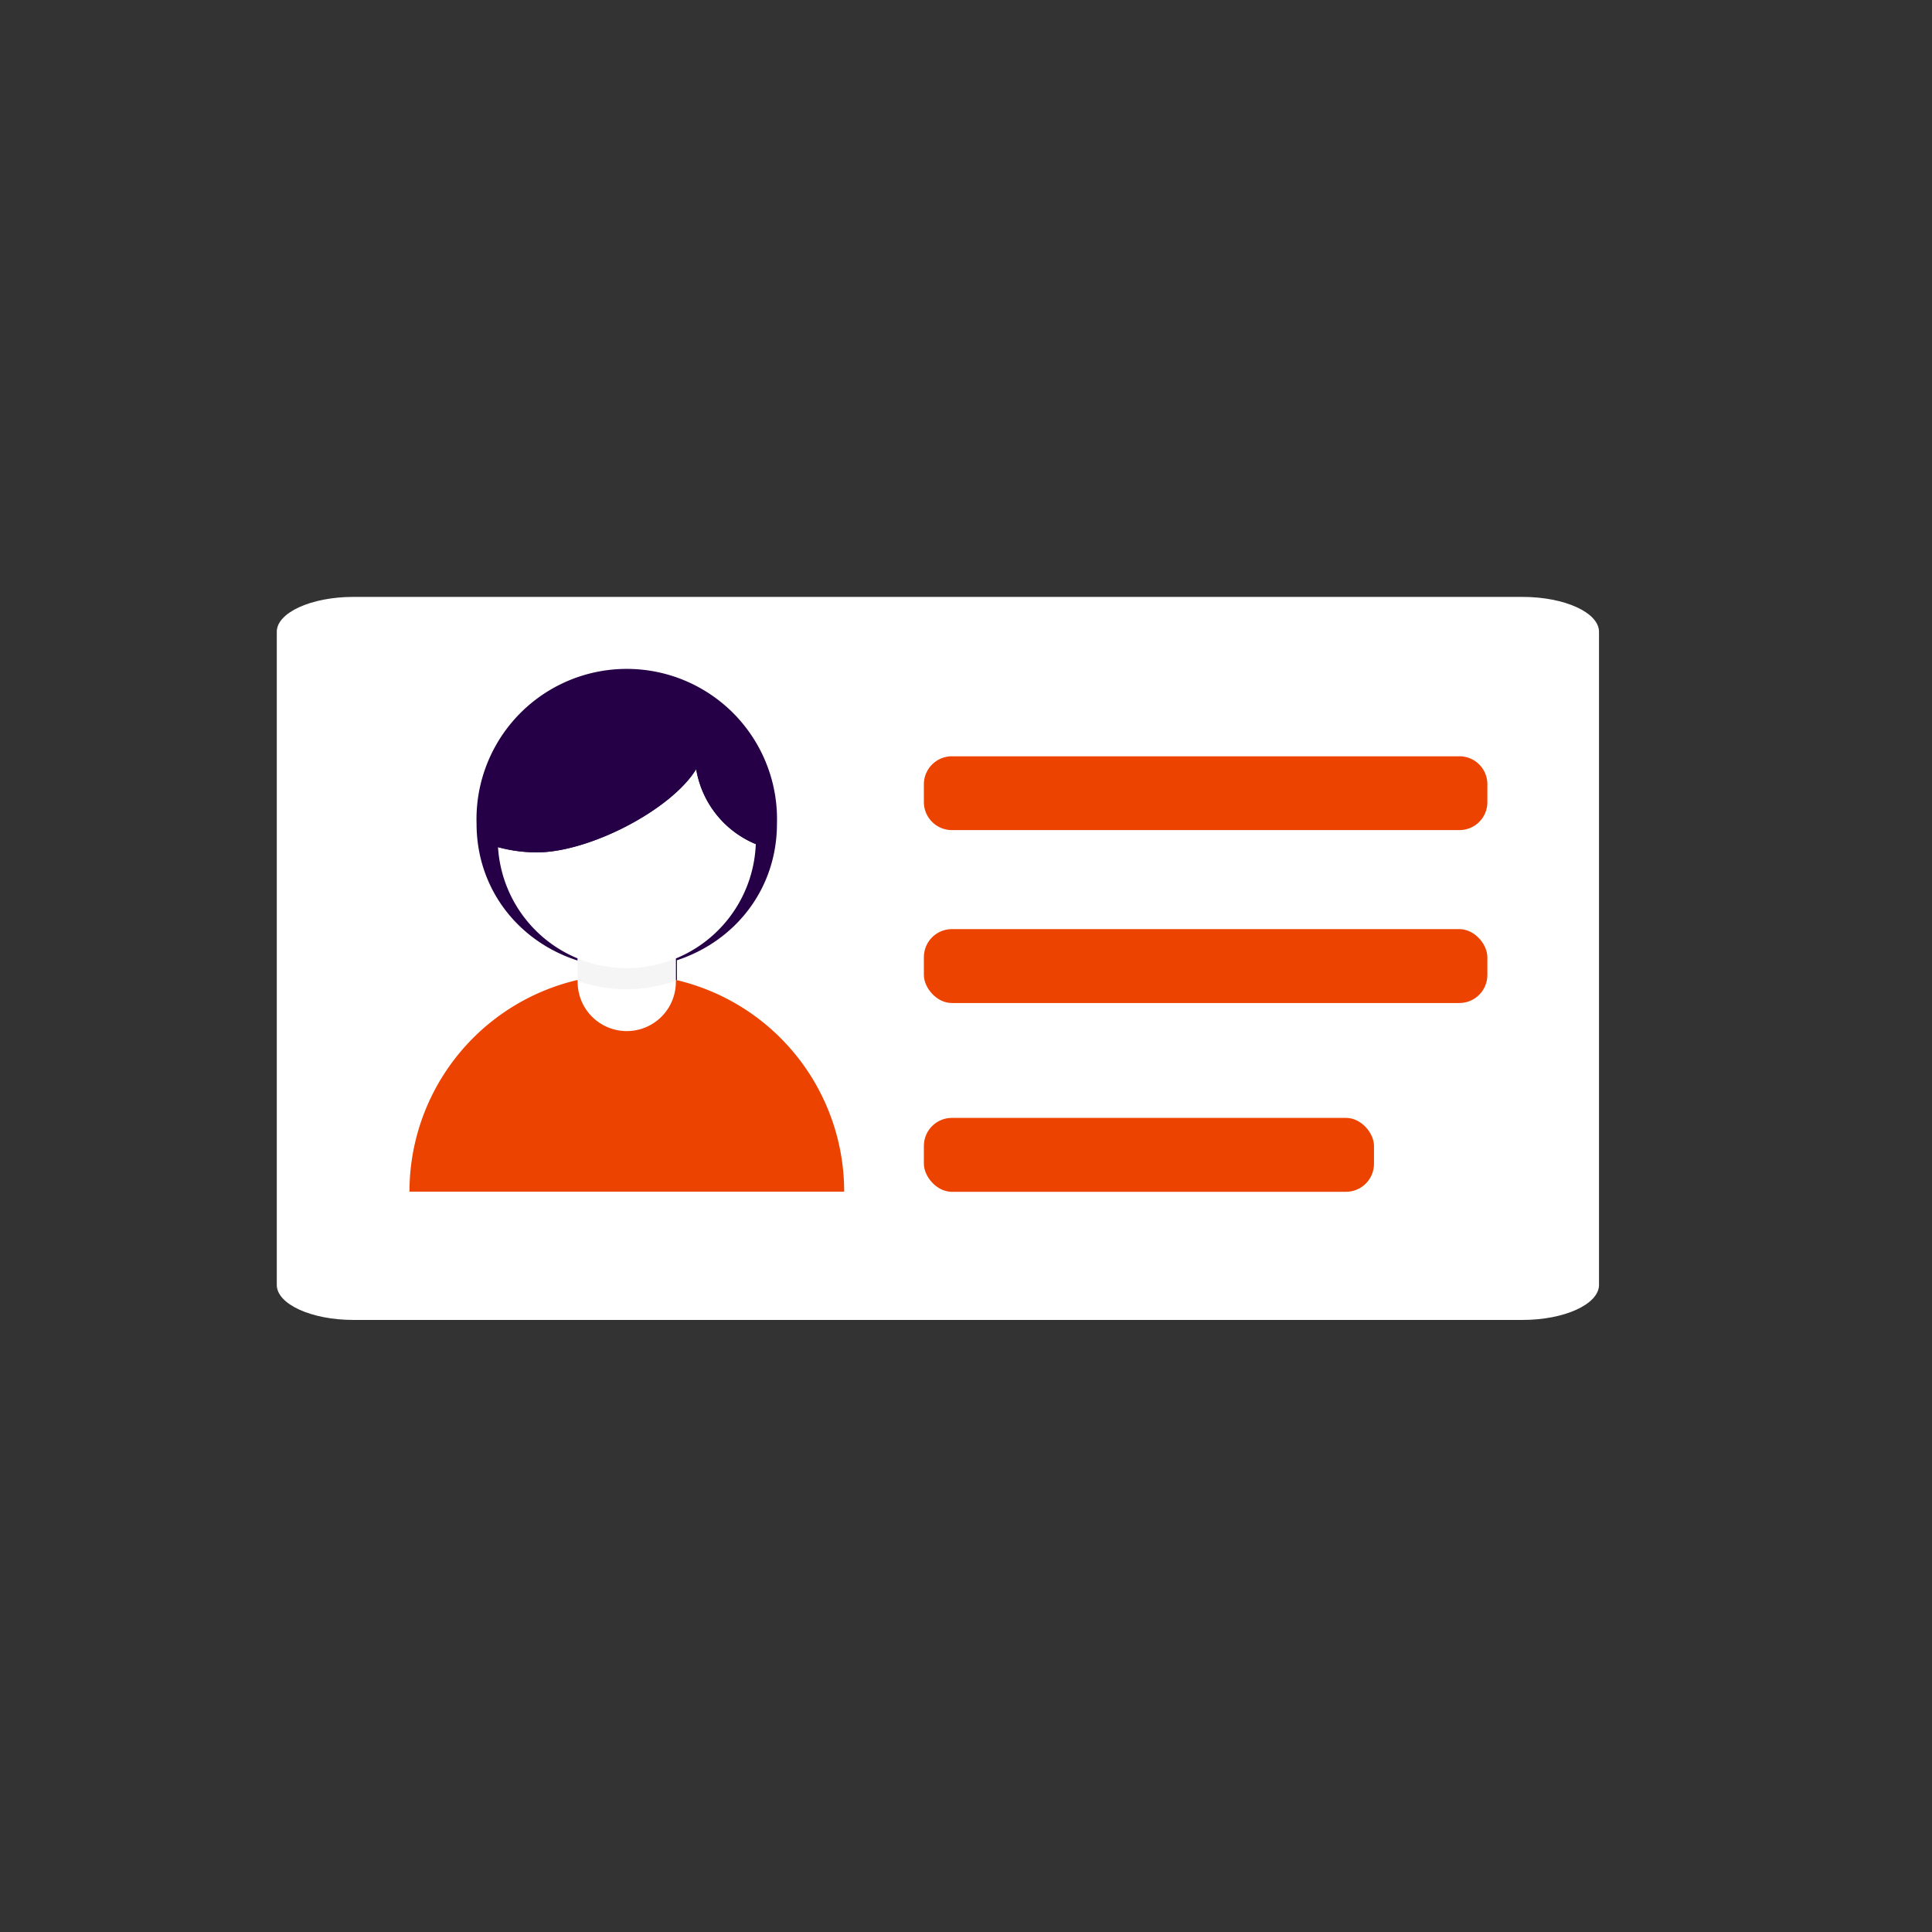
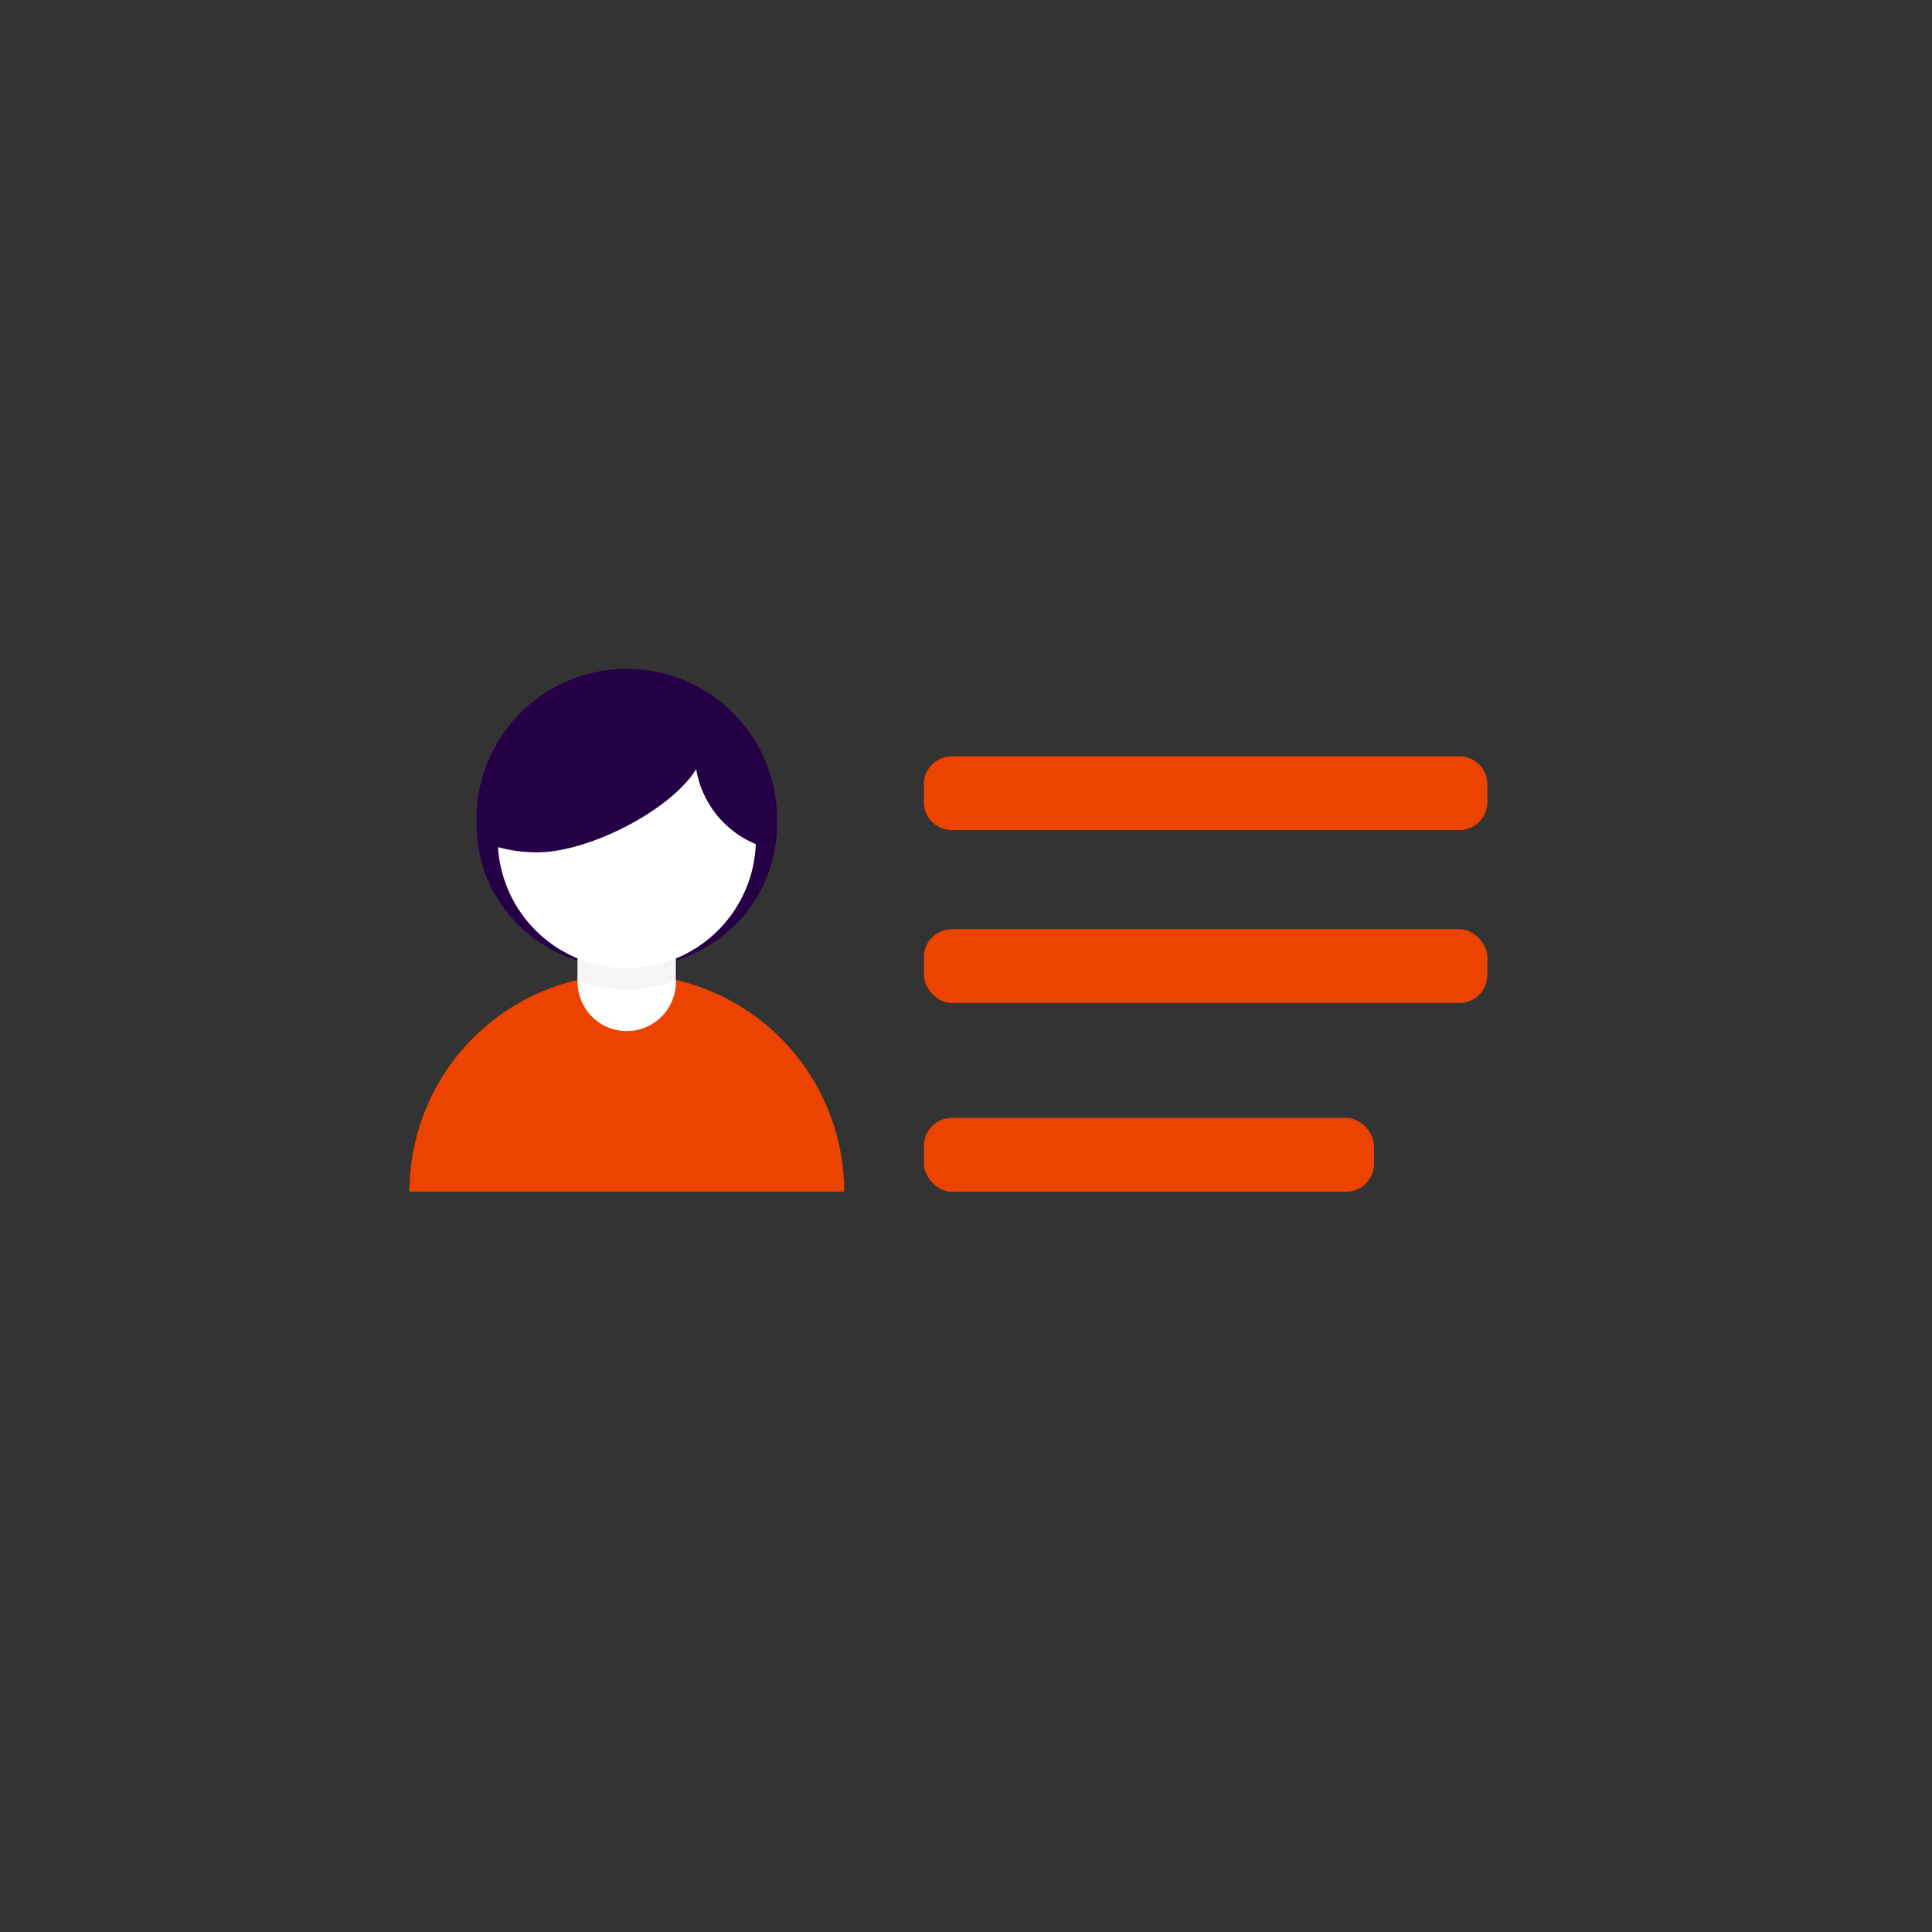
<svg xmlns="http://www.w3.org/2000/svg" id="Layer_1" data-name="Layer 1" viewBox="0 0 144 144">
  <rect x="0" y="0" width="144" height="144" fill="#333333" stroke="none" />
  <defs>
    <style>
      .cls-1 {
        fill: none;
      }

      .cls-2 {
        clip-path: url(#clip-path);
      }

      .cls-3 {
        fill: #fff;
      }

      .cls-4 {
        fill: #ed4300;
      }

      .cls-5 {
        fill: #260047;
      }

      .cls-6 {
        fill: #f5f5f5;
      }
    </style>
    <clipPath id="clip-path" transform="translate(0 -1)">
      <rect class="cls-1" width="144" height="146" />
    </clipPath>
  </defs>
  <g class="cls-2">
    <path class="cls-1" d="M72,145A72,72,0,1,0,0,73a72,72,0,0,0,72,72" transform="translate(0 -1)" />
-     <path class="cls-3" d="M119.18,96.77c0,1.43-2.56,2.61-5.69,2.61H26.33c-3.13,0-5.7-1.18-5.7-2.61V48.09c0-1.43,2.57-2.6,5.7-2.6h87.16c3.13,0,5.69,1.17,5.69,2.6Z" transform="translate(0 -1)" />
    <path class="cls-4" d="M70.95,56.37h37.83a2.08,2.08,0,0,1,2.08,2.08v1.34a2.08,2.08,0,0,1-2.08,2.08H70.95a2.09,2.09,0,0,1-2.09-2.09V58.45A2.09,2.09,0,0,1,70.95,56.37Z" />
    <rect class="cls-4" x="68.86" y="69.25" width="42" height="5.51" rx="2.09" />
    <rect class="cls-4" x="68.86" y="83.32" width="33.55" height="5.51" rx="2.09" />
    <g>
      <path class="cls-5" d="M50.45,69.51H43.4v4.43a3.53,3.53,0,0,0,7.05,0Z" transform="translate(0 -1)" />
      <path class="cls-5" d="M50.44,74.05s0-.07,0-.11V72.43a9.23,9.23,0,0,1-7.05,0v1.51s0,.07,0,.11a10.74,10.74,0,0,0,7,0" transform="translate(0 -1)" />
      <path class="cls-5" d="M56.46,62.11a9.86,9.86,0,0,1-.23,2.13,7.09,7.09,0,0,1-4.32-5.4c-1.83,3-7.7,6-11.43,6a10.31,10.31,0,0,1-3.26-.52,9.81,9.81,0,0,1,2.4-8.85A11.43,11.43,0,0,1,53,54.67a9.71,9.71,0,0,1,3.46,7.44" transform="translate(0 -1)" />
      <path class="cls-5" d="M57.91,62.39c0,6.18-5,10.77-11.19,10.77s-11.2-4.59-11.2-10.77a11.2,11.2,0,1,1,22.39,0" transform="translate(0 -1)" />
      <path class="cls-4" d="M46.72,73.62a16.2,16.2,0,0,0-16.2,16.2h32.4a16.2,16.2,0,0,0-16.2-16.2" transform="translate(0 -1)" />
      <path class="cls-3" d="M37.1,63.55a9.62,9.62,0,1,1,9.62,9.61,9.62,9.62,0,0,1-9.62-9.61" transform="translate(0 -1)" />
      <path class="cls-3" d="M50.37,69.4H43.06V74a3.66,3.66,0,1,0,7.31,0Z" transform="translate(0 -1)" />
      <path class="cls-6" d="M50.36,74.11s0-.07,0-.11V72.44a9.64,9.64,0,0,1-7.31,0V74s0,.08,0,.11a11,11,0,0,0,7.29,0" transform="translate(0 -1)" />
      <path class="cls-5" d="M56.61,61.73a10,10,0,0,1-.24,2.2,7.35,7.35,0,0,1-4.48-5.6c-1.9,3.07-8,6.2-11.87,6.2A11.08,11.08,0,0,1,36.64,64a10.5,10.5,0,0,1-.25-2.26,10.09,10.09,0,0,1,2.74-6.93A11.86,11.86,0,0,1,53,54a10.07,10.07,0,0,1,3.59,7.73" transform="translate(0 -1)" />
-       <path class="cls-5" d="M56.61,61.73a10,10,0,0,1-.24,2.2,7.35,7.35,0,0,1-4.48-5.6c-1.9,3.07-8,6.2-11.87,6.2A11.08,11.08,0,0,1,36.64,64a10.5,10.5,0,0,1-.25-2.26,10.11,10.11,0,1,1,20.22,0" transform="translate(0 -1)" />
    </g>
  </g>
</svg>